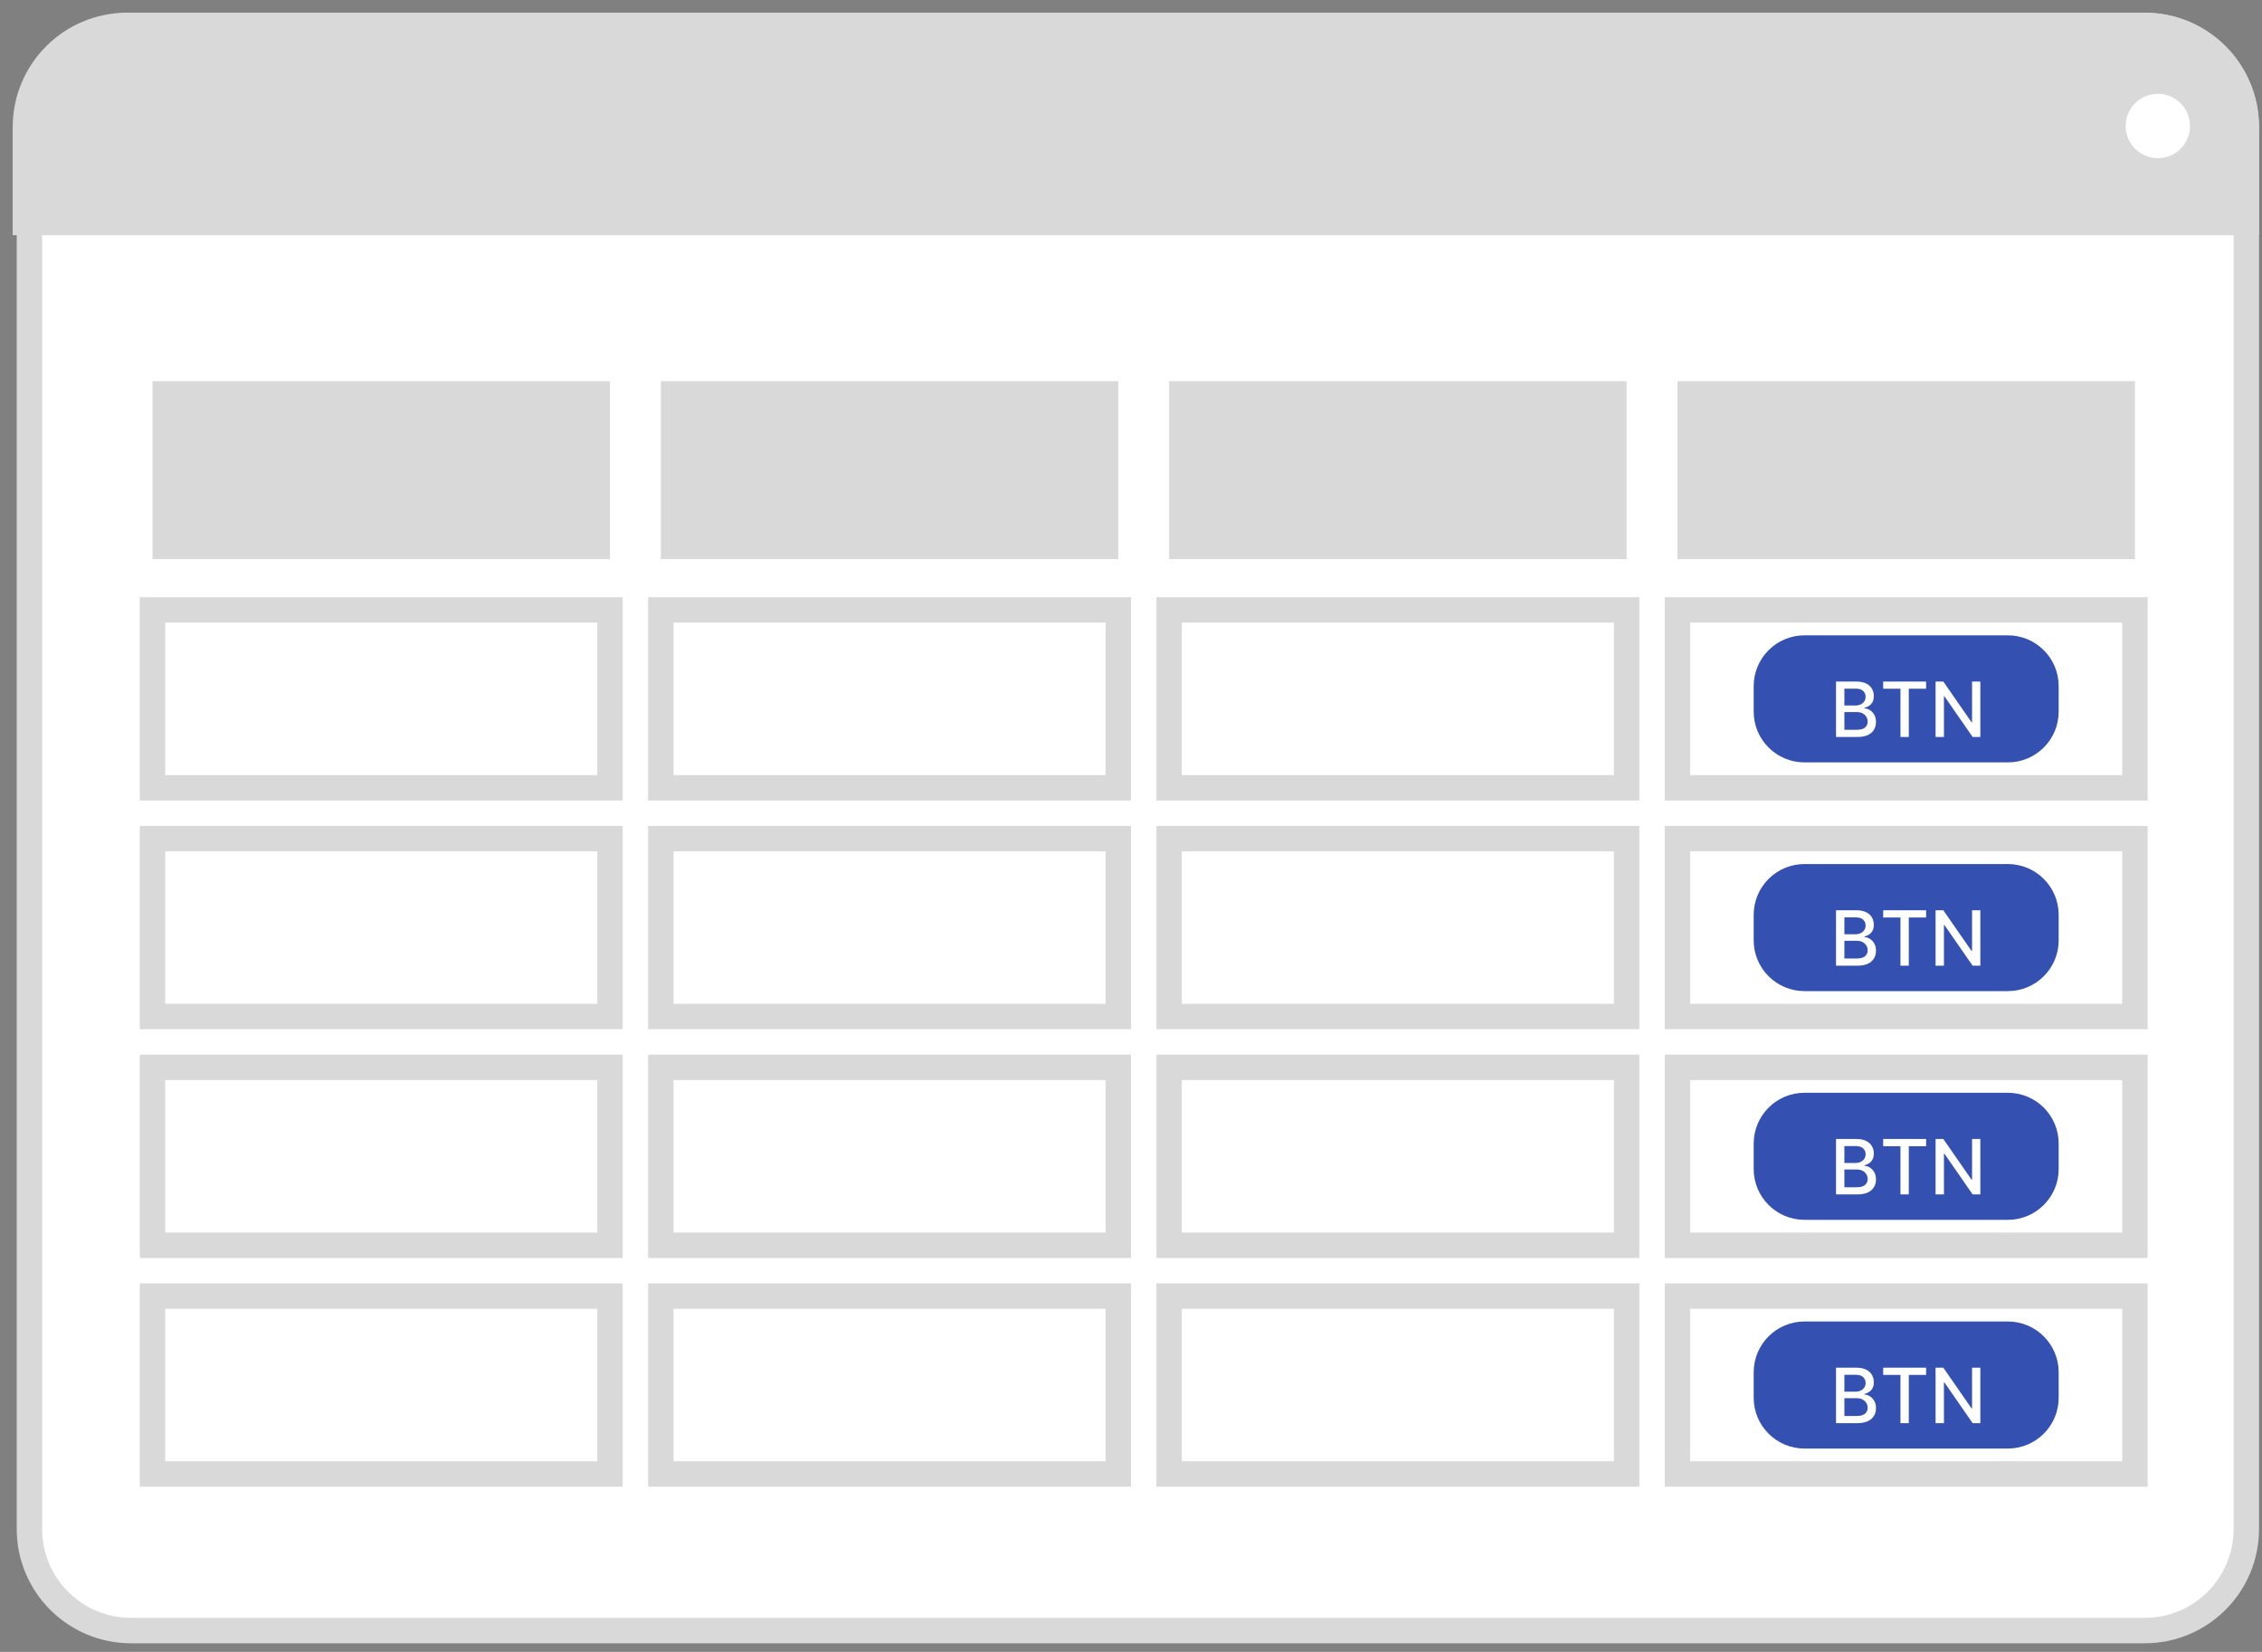
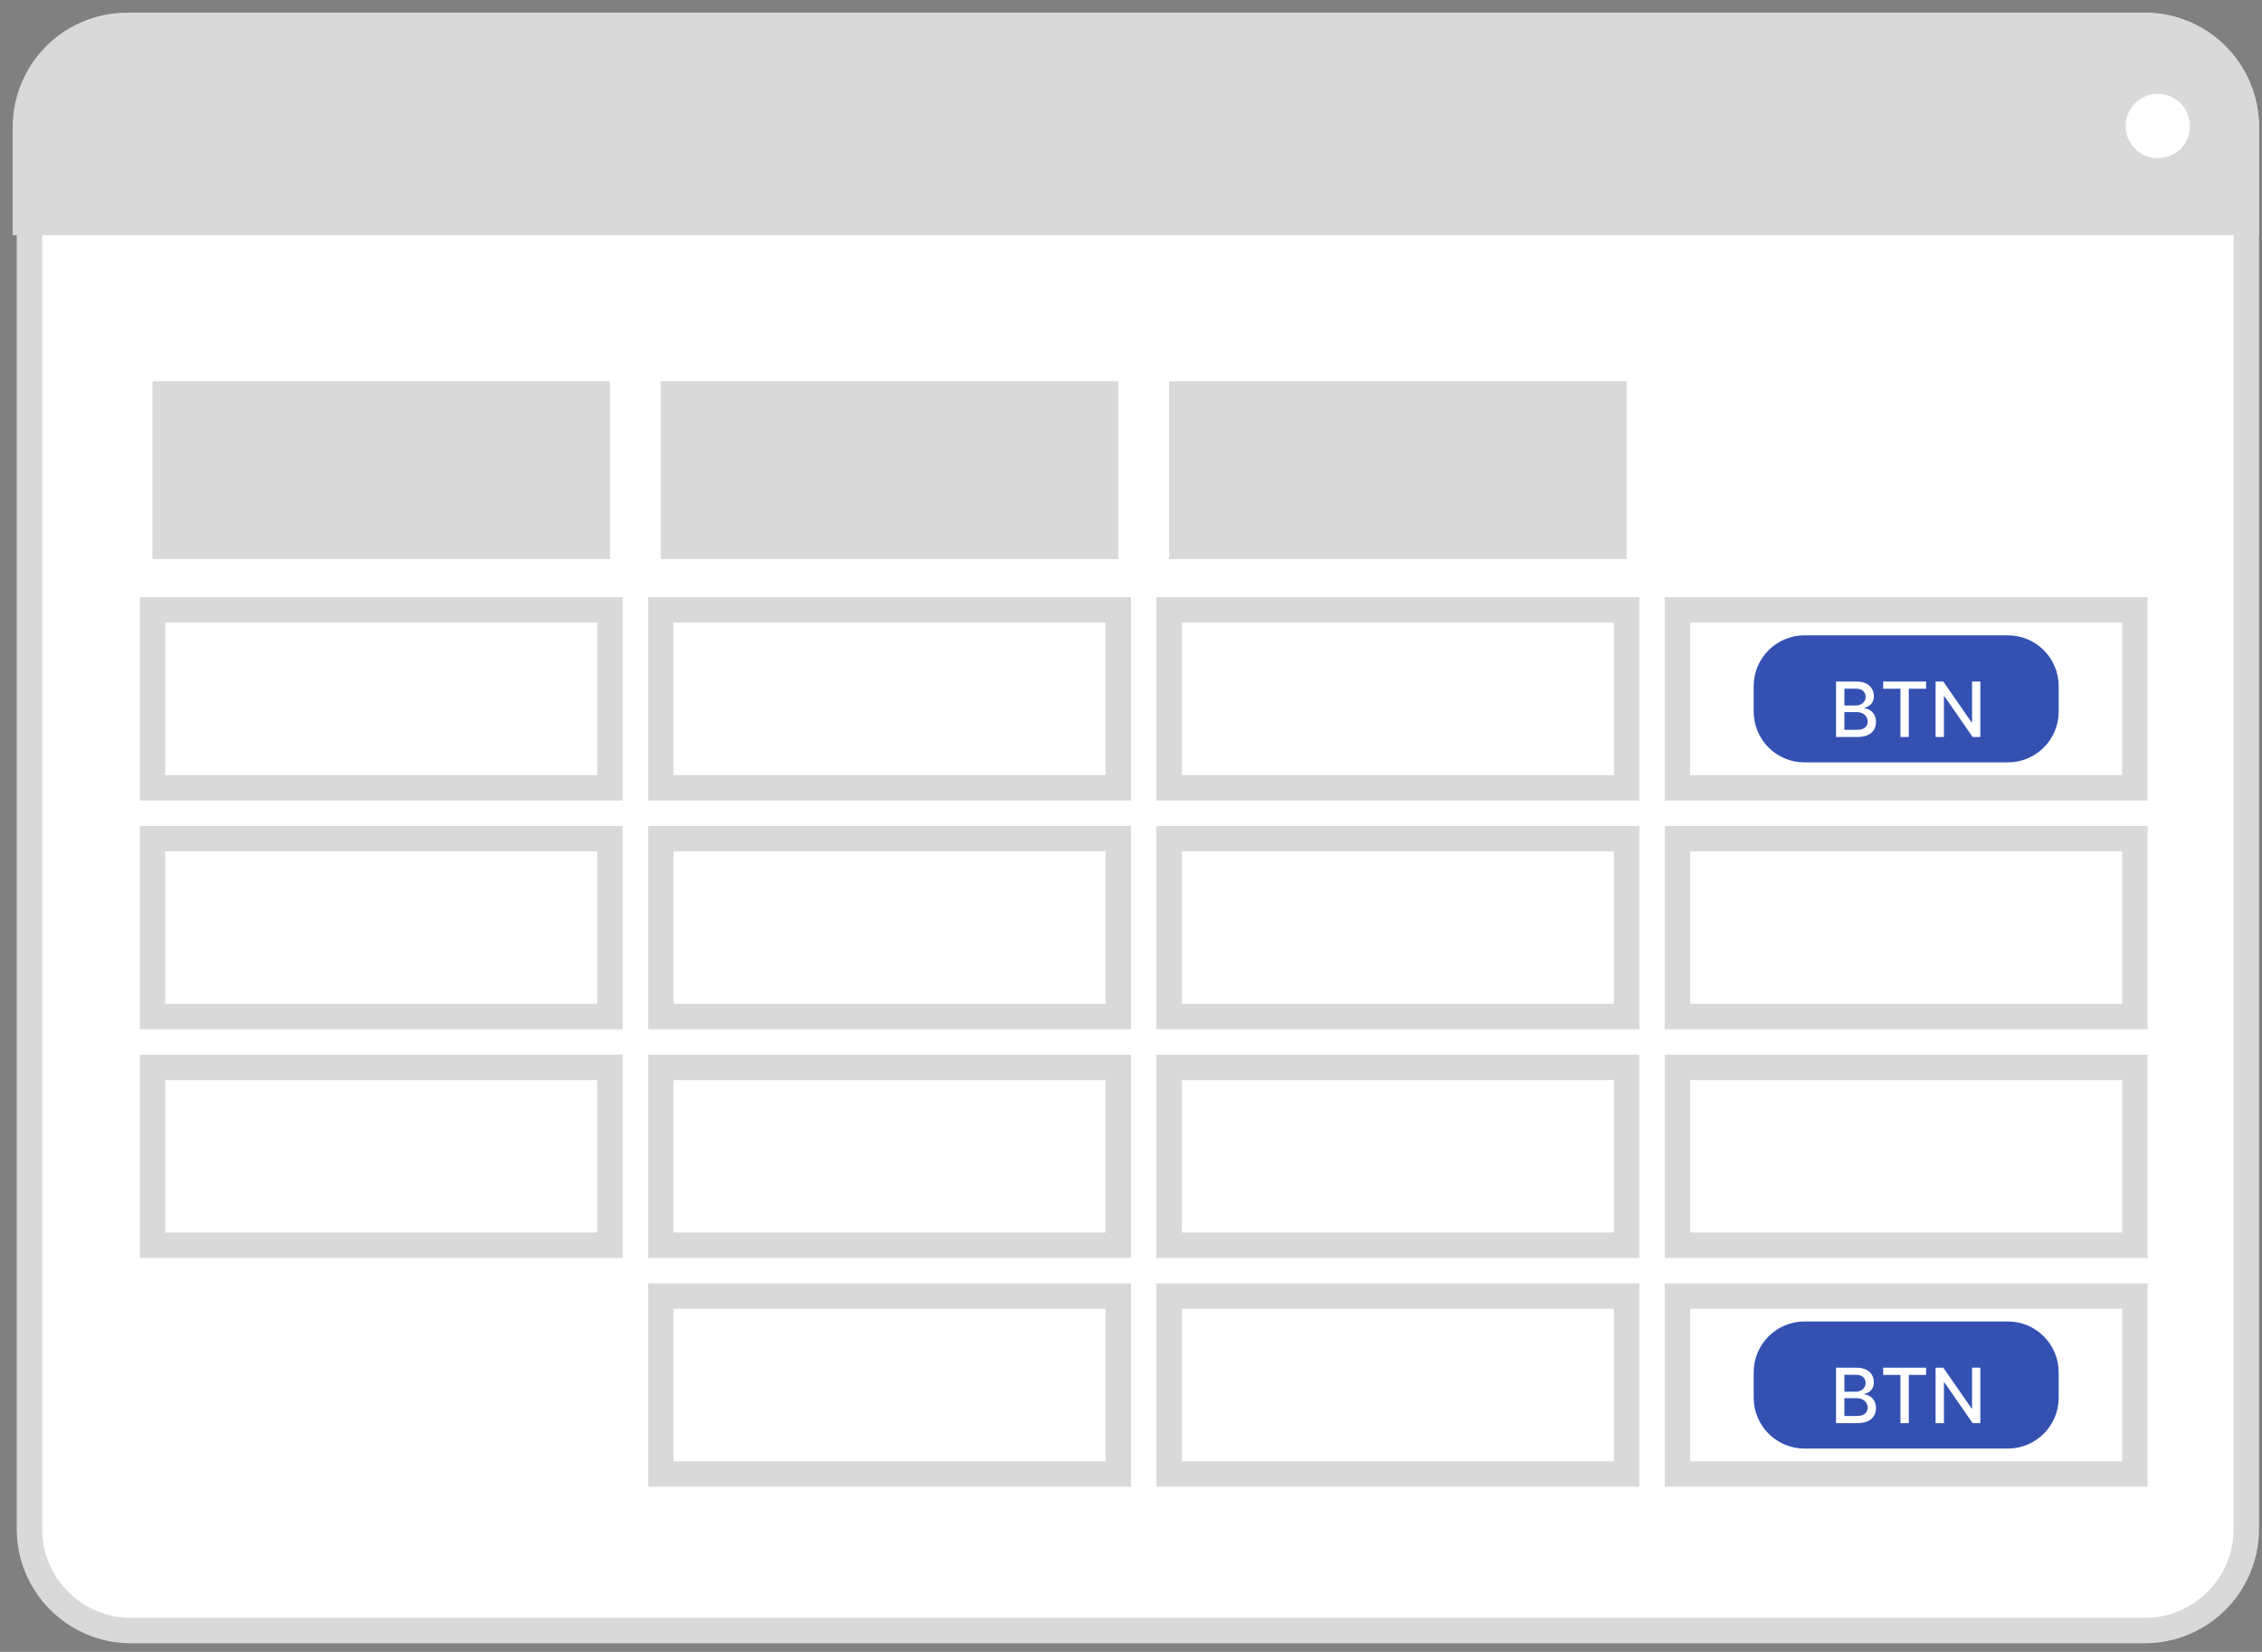
<svg xmlns="http://www.w3.org/2000/svg" width="89" height="65" viewBox="0 0 89 65" fill="none">
  <rect x="0" y="0" width="89" height="65" fill="#808080" stroke="none" />
  <path d="M1.158 5C1.158 2.791 2.949 1 5.158 1H84.383C86.593 1 88.383 2.791 88.383 5V60.163C88.383 62.372 86.593 64.163 84.383 64.163H5.158C2.949 64.163 1.158 62.372 1.158 60.163V5Z" fill="white" stroke="#D9D9D9" />
  <path d="M1 5C1 2.791 2.791 1 5 1H84.383C86.593 1 88.383 2.791 88.383 5V8.757H1V5Z" fill="#D9D9D9" stroke="#D9D9D9" />
  <circle cx="84.901" cy="4.958" r="1.266" fill="white" />
  <rect x="6.5" y="15.5" width="17" height="6" fill="#D9D9D9" stroke="#D9D9D9" />
  <rect x="6" y="24" width="18" height="7" fill="white" stroke="#D9D9D9" />
  <rect x="6" y="33" width="18" height="7" fill="white" stroke="#D9D9D9" />
  <rect x="6" y="42" width="18" height="7" fill="white" stroke="#D9D9D9" />
-   <rect x="6" y="51" width="18" height="7" fill="white" stroke="#D9D9D9" />
  <rect x="46.5" y="15.5" width="17" height="6" fill="#D9D9D9" stroke="#D9D9D9" />
  <rect x="46" y="24" width="18" height="7" fill="white" stroke="#D9D9D9" />
  <rect x="46" y="33" width="18" height="7" fill="white" stroke="#D9D9D9" />
  <rect x="46" y="42" width="18" height="7" fill="white" stroke="#D9D9D9" />
  <rect x="46" y="51" width="18" height="7" fill="white" stroke="#D9D9D9" />
-   <rect x="66.5" y="15.5" width="17" height="6" fill="#D9D9D9" stroke="#D9D9D9" />
  <rect x="66" y="24" width="18" height="7" fill="white" stroke="#D9D9D9" />
  <rect x="66" y="33" width="18" height="7" fill="white" stroke="#D9D9D9" />
  <rect x="66" y="42" width="18" height="7" fill="white" stroke="#D9D9D9" />
  <rect x="66" y="51" width="18" height="7" fill="white" stroke="#D9D9D9" />
  <rect x="26.5" y="15.5" width="17" height="6" fill="#D9D9D9" stroke="#D9D9D9" />
  <rect x="26" y="24" width="18" height="7" fill="white" stroke="#D9D9D9" />
  <rect x="26" y="33" width="18" height="7" fill="white" stroke="#D9D9D9" />
  <rect x="26" y="42" width="18" height="7" fill="white" stroke="#D9D9D9" />
  <rect x="26" y="51" width="18" height="7" fill="white" stroke="#D9D9D9" />
  <path d="M69 27C69 25.895 69.895 25 71 25H79C80.105 25 81 25.895 81 27V28C81 29.105 80.105 30 79 30H71C69.895 30 69 29.105 69 28V27Z" fill="#3451B2" />
-   <path d="M69 36C69 34.895 69.895 34 71 34H79C80.105 34 81 34.895 81 36V37C81 38.105 80.105 39 79 39H71C69.895 39 69 38.105 69 37V36Z" fill="#3451B2" />
-   <path d="M69 45C69 43.895 69.895 43 71 43H79C80.105 43 81 43.895 81 45V46C81 47.105 80.105 48 79 48H71C69.895 48 69 47.105 69 46V45Z" fill="#3451B2" />
  <path d="M69 54C69 52.895 69.895 52 71 52H79C80.105 52 81 52.895 81 54V55C81 56.105 80.105 57 79 57H71C69.895 57 69 56.105 69 55V54Z" fill="#3451B2" />
  <path d="M72.24 29V26.818H73.039C73.194 26.818 73.322 26.844 73.423 26.895C73.525 26.945 73.601 27.014 73.651 27.101C73.702 27.186 73.727 27.283 73.727 27.391C73.727 27.482 73.71 27.559 73.677 27.621C73.644 27.683 73.599 27.733 73.543 27.771C73.487 27.808 73.426 27.834 73.359 27.852V27.873C73.432 27.876 73.502 27.9 73.571 27.943C73.641 27.986 73.698 28.047 73.744 28.125C73.789 28.204 73.812 28.3 73.812 28.413C73.812 28.524 73.786 28.625 73.733 28.713C73.681 28.802 73.601 28.871 73.493 28.923C73.384 28.974 73.245 29 73.076 29H72.24ZM72.569 28.718H73.044C73.202 28.718 73.315 28.687 73.383 28.626C73.451 28.565 73.485 28.489 73.485 28.397C73.485 28.328 73.468 28.265 73.433 28.207C73.398 28.15 73.348 28.104 73.284 28.07C73.22 28.036 73.144 28.019 73.056 28.019H72.569V28.718ZM72.569 27.762H73.01C73.084 27.762 73.15 27.748 73.209 27.72C73.269 27.691 73.316 27.651 73.351 27.6C73.386 27.548 73.404 27.487 73.404 27.417C73.404 27.327 73.373 27.251 73.309 27.19C73.246 27.129 73.149 27.098 73.019 27.098H72.569V27.762ZM74.095 27.102V26.818H75.784V27.102H75.103V29H74.775V27.102H74.095ZM77.918 26.818V29H77.615L76.506 27.4H76.486V29H76.157V26.818H76.461L77.572 28.421H77.592V26.818H77.918Z" fill="white" />
-   <path d="M72.24 38V35.818H73.039C73.194 35.818 73.322 35.844 73.423 35.895C73.525 35.945 73.601 36.014 73.651 36.1C73.702 36.186 73.727 36.283 73.727 36.391C73.727 36.482 73.71 36.559 73.677 36.621C73.644 36.683 73.599 36.733 73.543 36.771C73.487 36.807 73.426 36.834 73.359 36.852V36.873C73.432 36.876 73.502 36.9 73.571 36.943C73.641 36.986 73.698 37.047 73.744 37.125C73.789 37.204 73.812 37.3 73.812 37.413C73.812 37.525 73.786 37.625 73.733 37.713C73.681 37.801 73.601 37.871 73.493 37.923C73.384 37.974 73.245 38 73.076 38H72.24ZM72.569 37.718H73.044C73.202 37.718 73.315 37.687 73.383 37.626C73.451 37.565 73.485 37.489 73.485 37.397C73.485 37.328 73.468 37.265 73.433 37.207C73.398 37.15 73.348 37.104 73.284 37.07C73.22 37.036 73.144 37.019 73.056 37.019H72.569V37.718ZM72.569 36.762H73.01C73.084 36.762 73.15 36.748 73.209 36.719C73.269 36.691 73.316 36.651 73.351 36.6C73.386 36.548 73.404 36.487 73.404 36.417C73.404 36.327 73.373 36.251 73.309 36.19C73.246 36.129 73.149 36.098 73.019 36.098H72.569V36.762ZM74.095 36.102V35.818H75.784V36.102H75.103V38H74.775V36.102H74.095ZM77.918 35.818V38H77.615L76.506 36.4H76.486V38H76.157V35.818H76.461L77.572 37.42H77.592V35.818H77.918Z" fill="white" />
+   <path d="M72.24 38V35.818H73.039C73.194 35.818 73.322 35.844 73.423 35.895C73.702 36.186 73.727 36.283 73.727 36.391C73.727 36.482 73.71 36.559 73.677 36.621C73.644 36.683 73.599 36.733 73.543 36.771C73.487 36.807 73.426 36.834 73.359 36.852V36.873C73.432 36.876 73.502 36.9 73.571 36.943C73.641 36.986 73.698 37.047 73.744 37.125C73.789 37.204 73.812 37.3 73.812 37.413C73.812 37.525 73.786 37.625 73.733 37.713C73.681 37.801 73.601 37.871 73.493 37.923C73.384 37.974 73.245 38 73.076 38H72.24ZM72.569 37.718H73.044C73.202 37.718 73.315 37.687 73.383 37.626C73.451 37.565 73.485 37.489 73.485 37.397C73.485 37.328 73.468 37.265 73.433 37.207C73.398 37.15 73.348 37.104 73.284 37.07C73.22 37.036 73.144 37.019 73.056 37.019H72.569V37.718ZM72.569 36.762H73.01C73.084 36.762 73.15 36.748 73.209 36.719C73.269 36.691 73.316 36.651 73.351 36.6C73.386 36.548 73.404 36.487 73.404 36.417C73.404 36.327 73.373 36.251 73.309 36.19C73.246 36.129 73.149 36.098 73.019 36.098H72.569V36.762ZM74.095 36.102V35.818H75.784V36.102H75.103V38H74.775V36.102H74.095ZM77.918 35.818V38H77.615L76.506 36.4H76.486V38H76.157V35.818H76.461L77.572 37.42H77.592V35.818H77.918Z" fill="white" />
  <path d="M72.24 47V44.818H73.039C73.194 44.818 73.322 44.844 73.423 44.895C73.525 44.945 73.601 45.014 73.651 45.1C73.702 45.186 73.727 45.283 73.727 45.391C73.727 45.482 73.71 45.559 73.677 45.621C73.644 45.683 73.599 45.733 73.543 45.771C73.487 45.807 73.426 45.834 73.359 45.852V45.873C73.432 45.876 73.502 45.9 73.571 45.943C73.641 45.986 73.698 46.047 73.744 46.125C73.789 46.204 73.812 46.3 73.812 46.413C73.812 46.525 73.786 46.625 73.733 46.713C73.681 46.801 73.601 46.871 73.493 46.923C73.384 46.974 73.245 47 73.076 47H72.24ZM72.569 46.718H73.044C73.202 46.718 73.315 46.687 73.383 46.626C73.451 46.565 73.485 46.489 73.485 46.397C73.485 46.328 73.468 46.265 73.433 46.207C73.398 46.15 73.348 46.104 73.284 46.07C73.22 46.036 73.144 46.019 73.056 46.019H72.569V46.718ZM72.569 45.762H73.01C73.084 45.762 73.15 45.748 73.209 45.719C73.269 45.691 73.316 45.651 73.351 45.6C73.386 45.548 73.404 45.487 73.404 45.417C73.404 45.327 73.373 45.251 73.309 45.19C73.246 45.129 73.149 45.098 73.019 45.098H72.569V45.762ZM74.095 45.102V44.818H75.784V45.102H75.103V47H74.775V45.102H74.095ZM77.918 44.818V47H77.615L76.506 45.4H76.486V47H76.157V44.818H76.461L77.572 46.42H77.592V44.818H77.918Z" fill="white" />
  <path d="M72.24 56V53.818H73.039C73.194 53.818 73.322 53.844 73.423 53.895C73.525 53.945 73.601 54.014 73.651 54.1C73.702 54.186 73.727 54.283 73.727 54.391C73.727 54.482 73.71 54.559 73.677 54.621C73.644 54.683 73.599 54.733 73.543 54.771C73.487 54.807 73.426 54.834 73.359 54.852V54.873C73.432 54.876 73.502 54.9 73.571 54.943C73.641 54.986 73.698 55.047 73.744 55.125C73.789 55.204 73.812 55.3 73.812 55.413C73.812 55.525 73.786 55.625 73.733 55.713C73.681 55.801 73.601 55.871 73.493 55.923C73.384 55.974 73.245 56 73.076 56H72.24ZM72.569 55.718H73.044C73.202 55.718 73.315 55.687 73.383 55.626C73.451 55.565 73.485 55.489 73.485 55.397C73.485 55.328 73.468 55.265 73.433 55.207C73.398 55.15 73.348 55.104 73.284 55.07C73.22 55.036 73.144 55.019 73.056 55.019H72.569V55.718ZM72.569 54.762H73.01C73.084 54.762 73.15 54.748 73.209 54.719C73.269 54.691 73.316 54.651 73.351 54.6C73.386 54.548 73.404 54.487 73.404 54.417C73.404 54.327 73.373 54.251 73.309 54.19C73.246 54.129 73.149 54.098 73.019 54.098H72.569V54.762ZM74.095 54.102V53.818H75.784V54.102H75.103V56H74.775V54.102H74.095ZM77.918 53.818V56H77.615L76.506 54.4H76.486V56H76.157V53.818H76.461L77.572 55.42H77.592V53.818H77.918Z" fill="white" />
</svg>